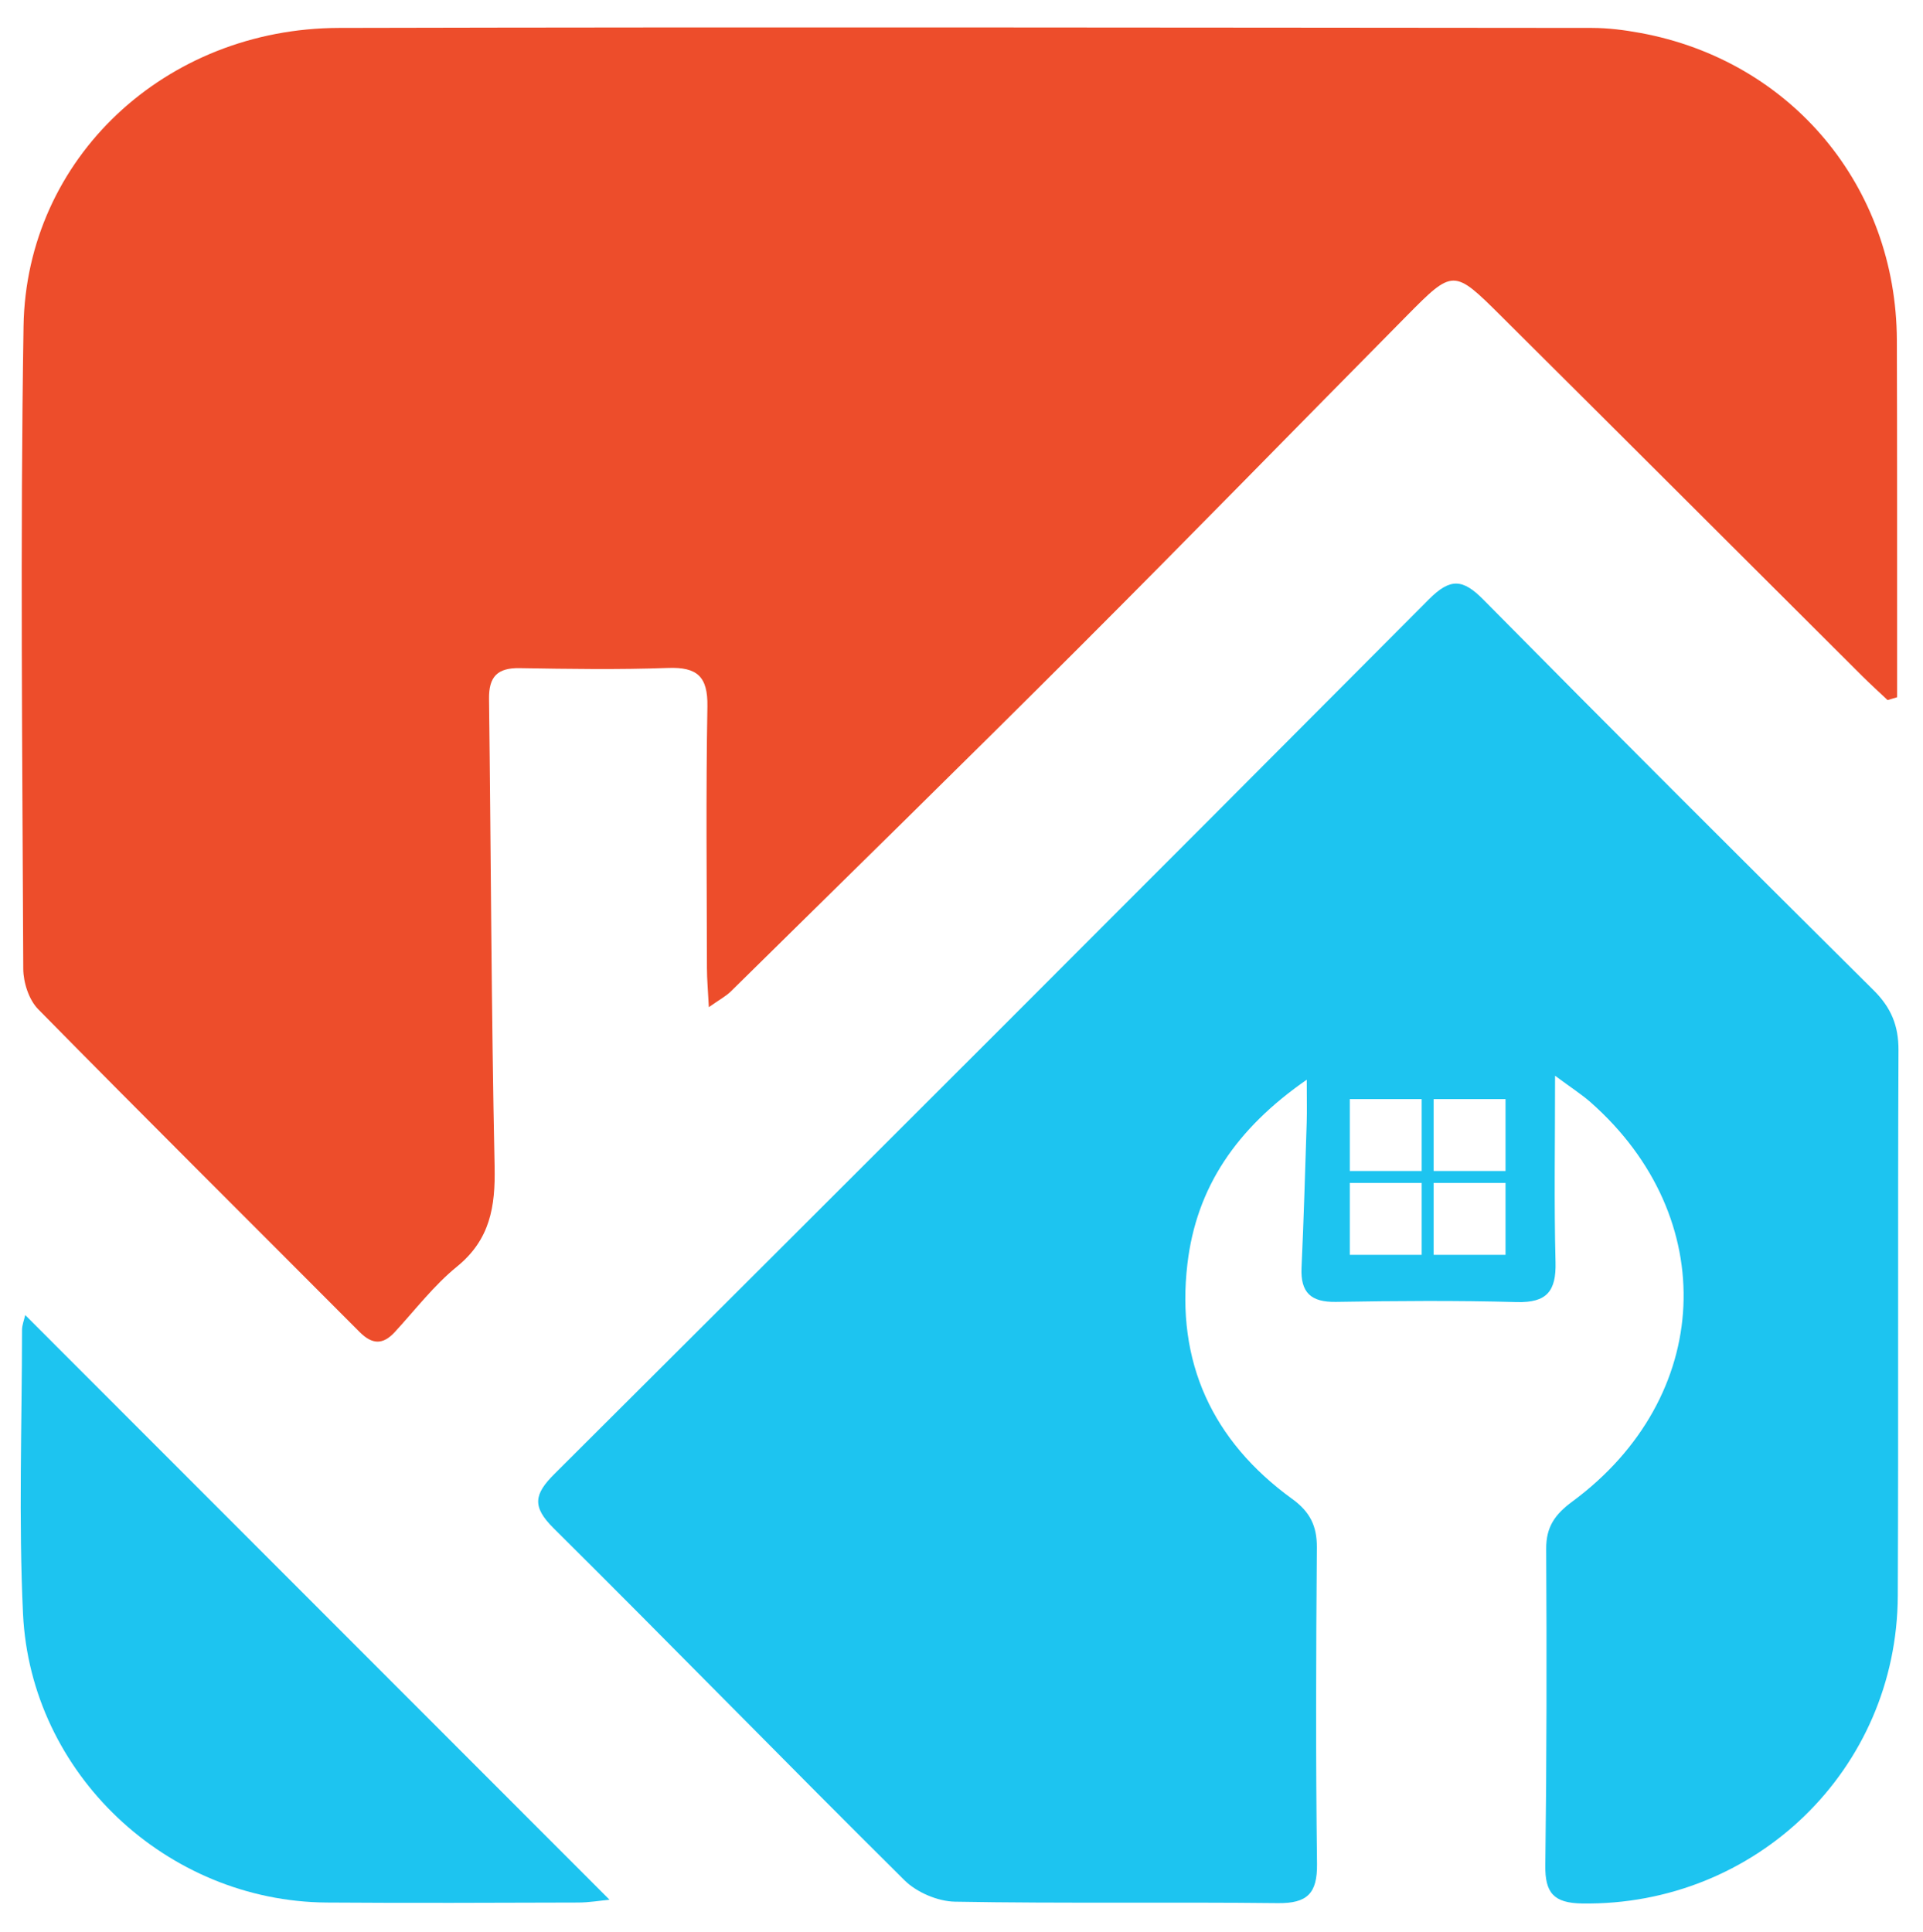
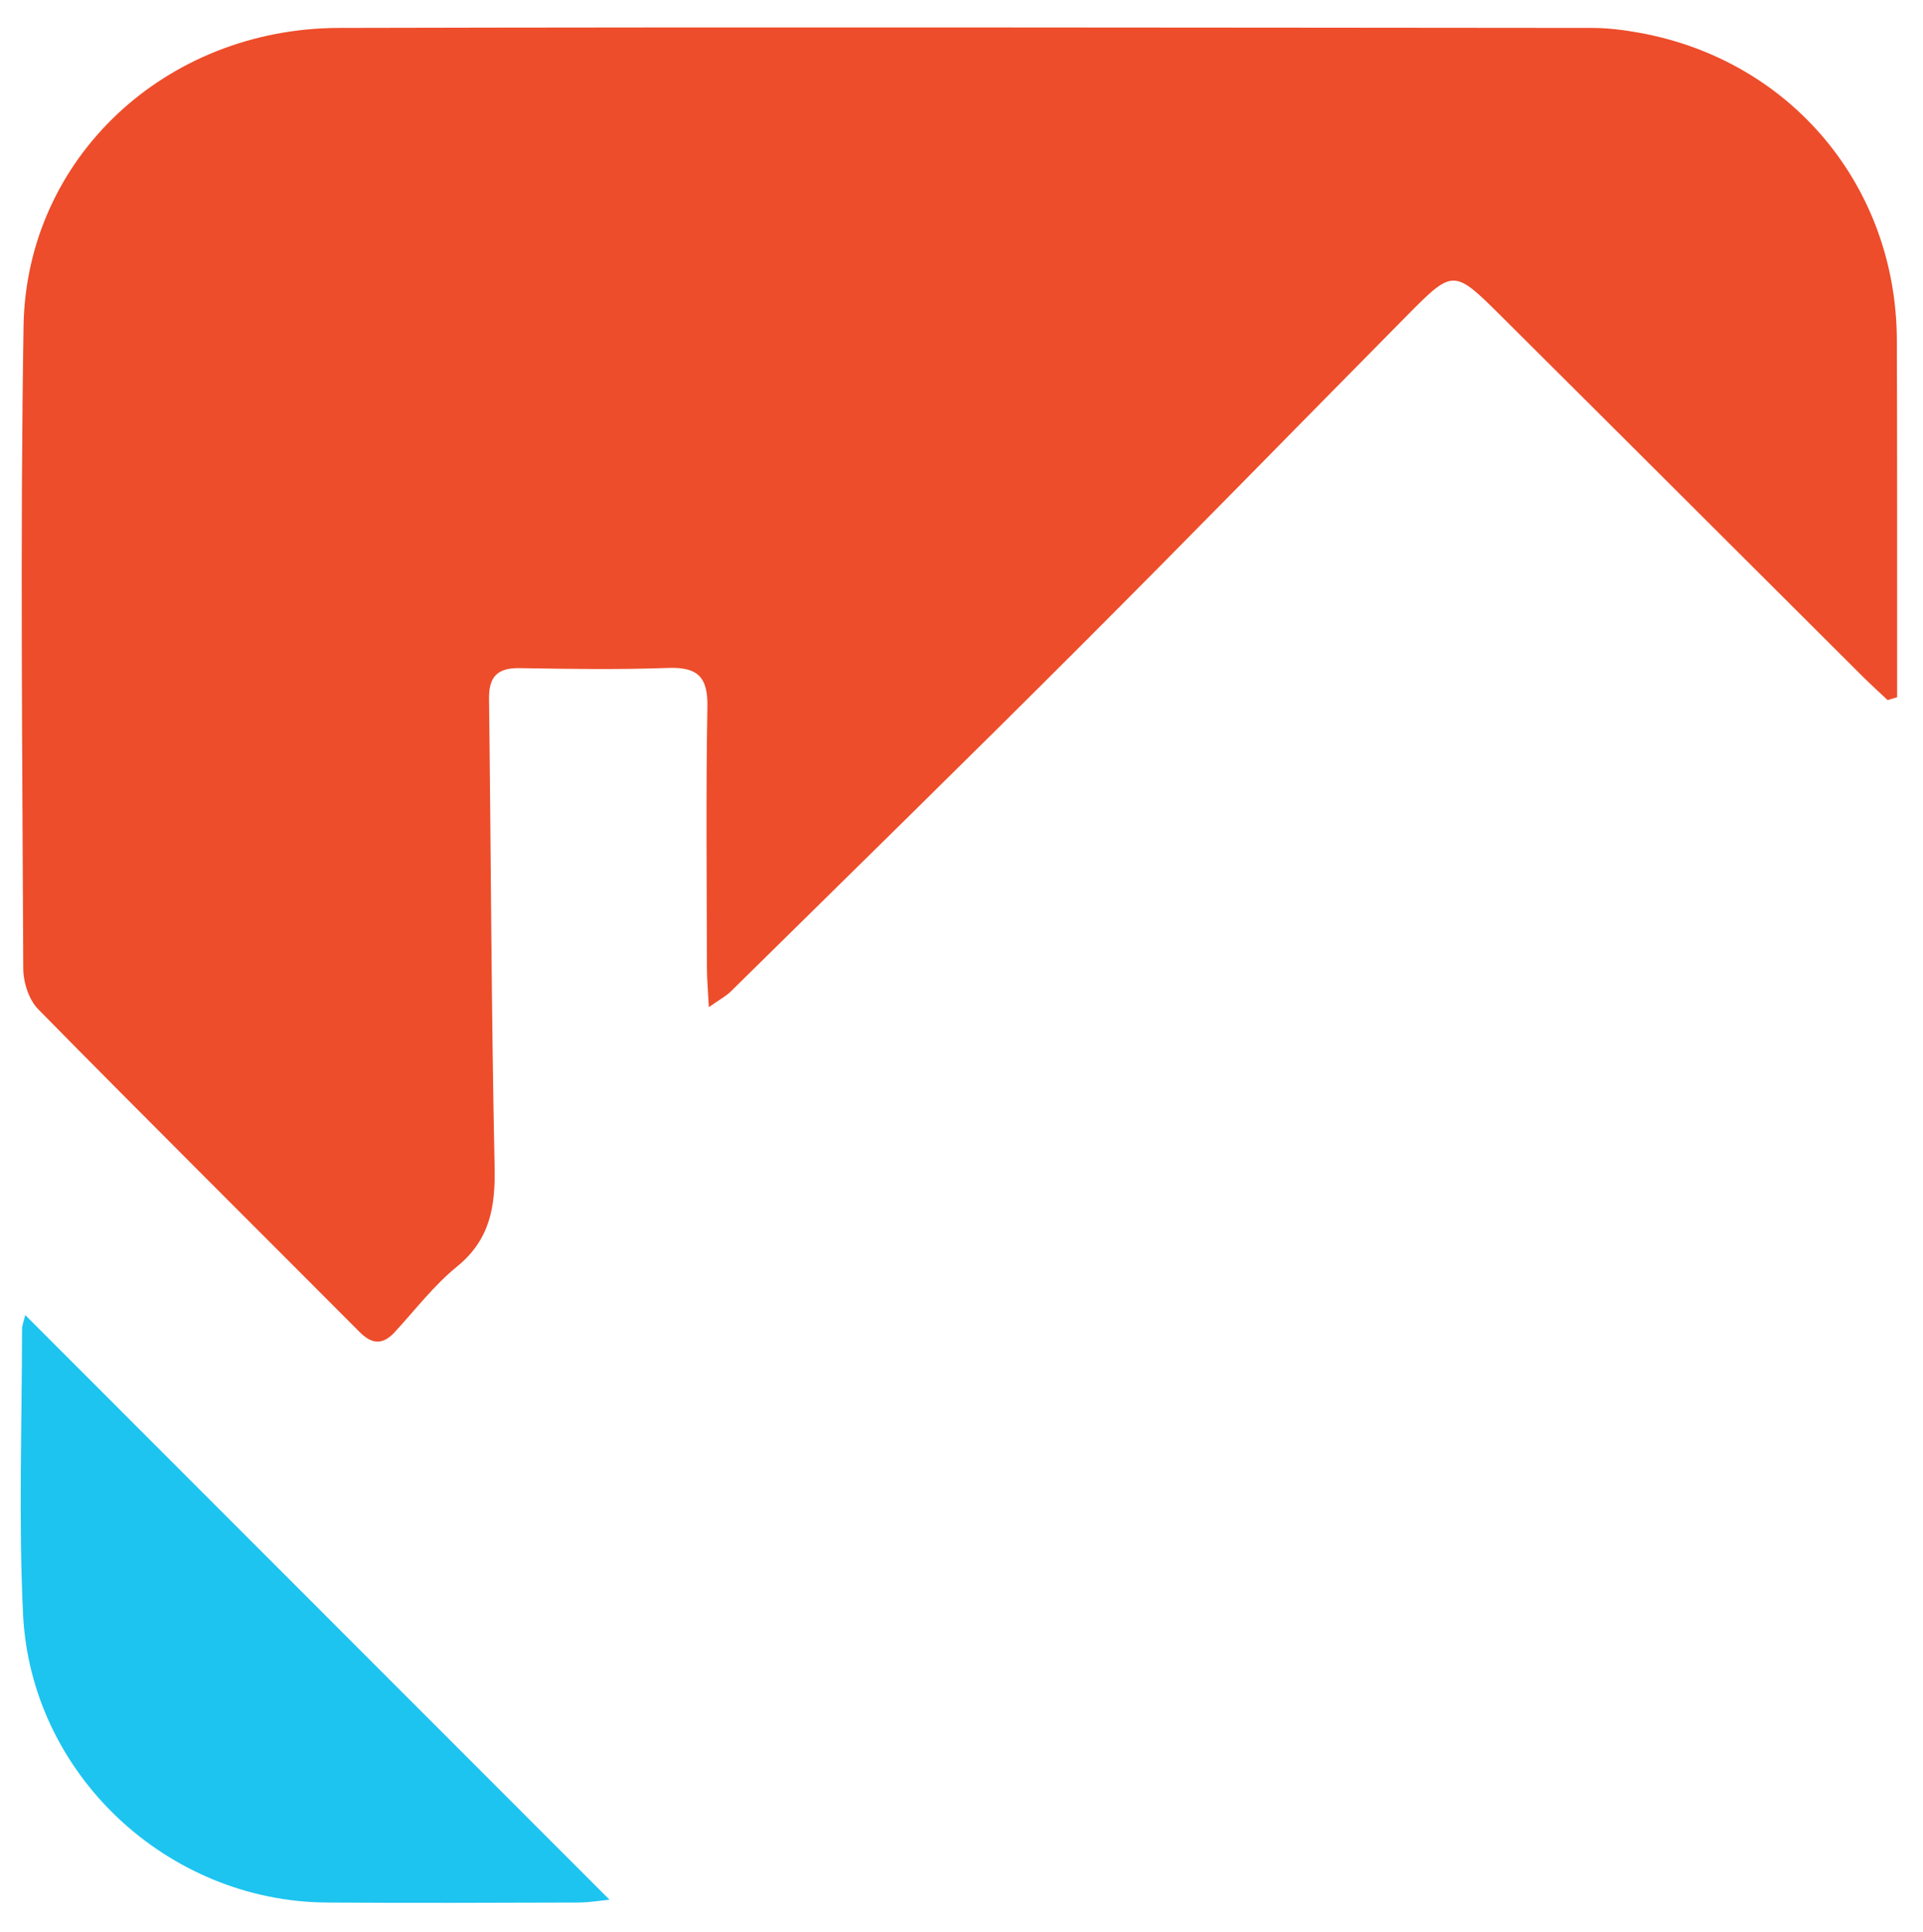
<svg xmlns="http://www.w3.org/2000/svg" version="1.1" id="Layer_1" x="0px" y="0px" width="757.5px" height="761px" viewBox="0 0 757.5 761" enable-background="new 0 0 757.5 761" xml:space="preserve">
  <path fill="#1DC4F0" d="M9.936,518.08c76.968,77.025,153.135,153.25,230.171,230.346c-3.79,0.355-8.055,1.09-12.322,1.102  c-33.038,0.094-66.078,0.244-99.115,0C65.747,749.065,12.058,698.84,9.065,635.76c-1.765-37.19-0.42-74.531-0.387-111.804  C8.68,522.006,9.494,520.056,9.936,518.08z" />
  <path fill="#ED4D2B" d="M263.155,263.148c11.515-0.415,15.714,3.404,15.501,15.229c-0.615,34.337-0.239,68.693-0.182,103.042  c0.007,4.443,0.421,8.887,0.75,15.365c4.205-2.977,6.737-4.299,8.683-6.216c45.888-45.212,91.932-90.269,137.486-135.816  c43.167-43.161,85.772-86.883,128.699-130.286c18.319-18.522,18.522-18.556,37.144-0.036  c47.504,47.249,94.888,94.618,142.339,141.92c3.244,3.233,6.647,6.305,9.977,9.452c1.253-0.371,2.505-0.741,3.756-1.111  c0-4.476,0.003-8.951,0-13.427c-0.026-42.406,0.044-84.812-0.104-127.217c-0.213-60.62-41.647-110.21-101.151-121.087  c-6.221-1.137-12.604-1.958-18.912-1.962c-164.534-0.123-329.068-0.393-493.602-0.001C65.14,11.158,10.327,62.351,9.273,128.522  c-1.344,84.366-0.457,168.77-0.109,253.155c0.022,5.385,2.213,12.195,5.868,15.91c41.926,42.628,84.37,84.743,126.556,127.115  c4.96,4.983,9.169,5.244,13.926,0.081c8.038-8.724,15.363-18.359,24.48-25.774c13.064-10.623,15.169-23.602,14.836-39.365  c-1.299-61.438-1.429-122.898-2.197-184.348c-0.108-8.669,3.273-12.221,12.011-12.074  C224.145,263.551,243.674,263.849,263.155,263.148z" />
-   <path fill="#1DC4F0" d="M747.843,413.716c0.043-9.675-2.929-16.771-9.766-23.561c-51.459-51.09-102.782-102.32-153.743-153.907  c-8.063-8.162-12.98-8.655-21.426-0.17c-114.576,115.11-229.435,229.942-344.487,344.578c-8.017,7.988-8.958,12.864-0.374,21.383  c46.337,45.983,91.888,92.759,138.247,138.72c4.807,4.766,13.11,8.311,19.862,8.432c42.393,0.757,84.809,0.095,127.209,0.573  c11.581,0.131,15.575-3.821,15.427-15.47c-0.527-41.552-0.393-83.114-0.065-124.671c0.066-8.521-2.789-14.082-9.7-19.094  c-31.497-22.84-45.854-53.989-41.28-92.657c3.55-30.014,19.089-53.115,47.001-72.51c0,7.997,0.122,12.463-0.021,16.92  c-0.614,19.052-1.159,38.107-2.032,57.147c-0.45,9.811,3.712,13.626,13.542,13.464c23.74-0.393,47.505-0.576,71.234,0.076  c11.846,0.326,15.578-4.304,15.279-15.709c-0.609-23.231-0.183-46.49-0.183-73.462c6.69,4.966,10.56,7.427,13.958,10.422  c51.521,45.42,48.439,116.271-7.15,157.329c-6.808,5.027-10.356,9.952-10.307,18.646c0.239,41.556,0.198,83.118-0.345,124.67  c-0.141,10.83,3.269,14.87,14.491,15.036c68.305,1.006,124.052-52.758,124.353-121.188  C747.881,557.05,747.524,485.381,747.843,413.716z M560.018,494.355h-28.313v-28.313h28.313V494.355z M560.018,461.323h-28.313  v-28.314h28.313V461.323z M593.05,494.355h-28.313v-28.313h28.313V494.355z M593.05,461.323h-28.313v-28.314h28.313V461.323z" />
</svg>